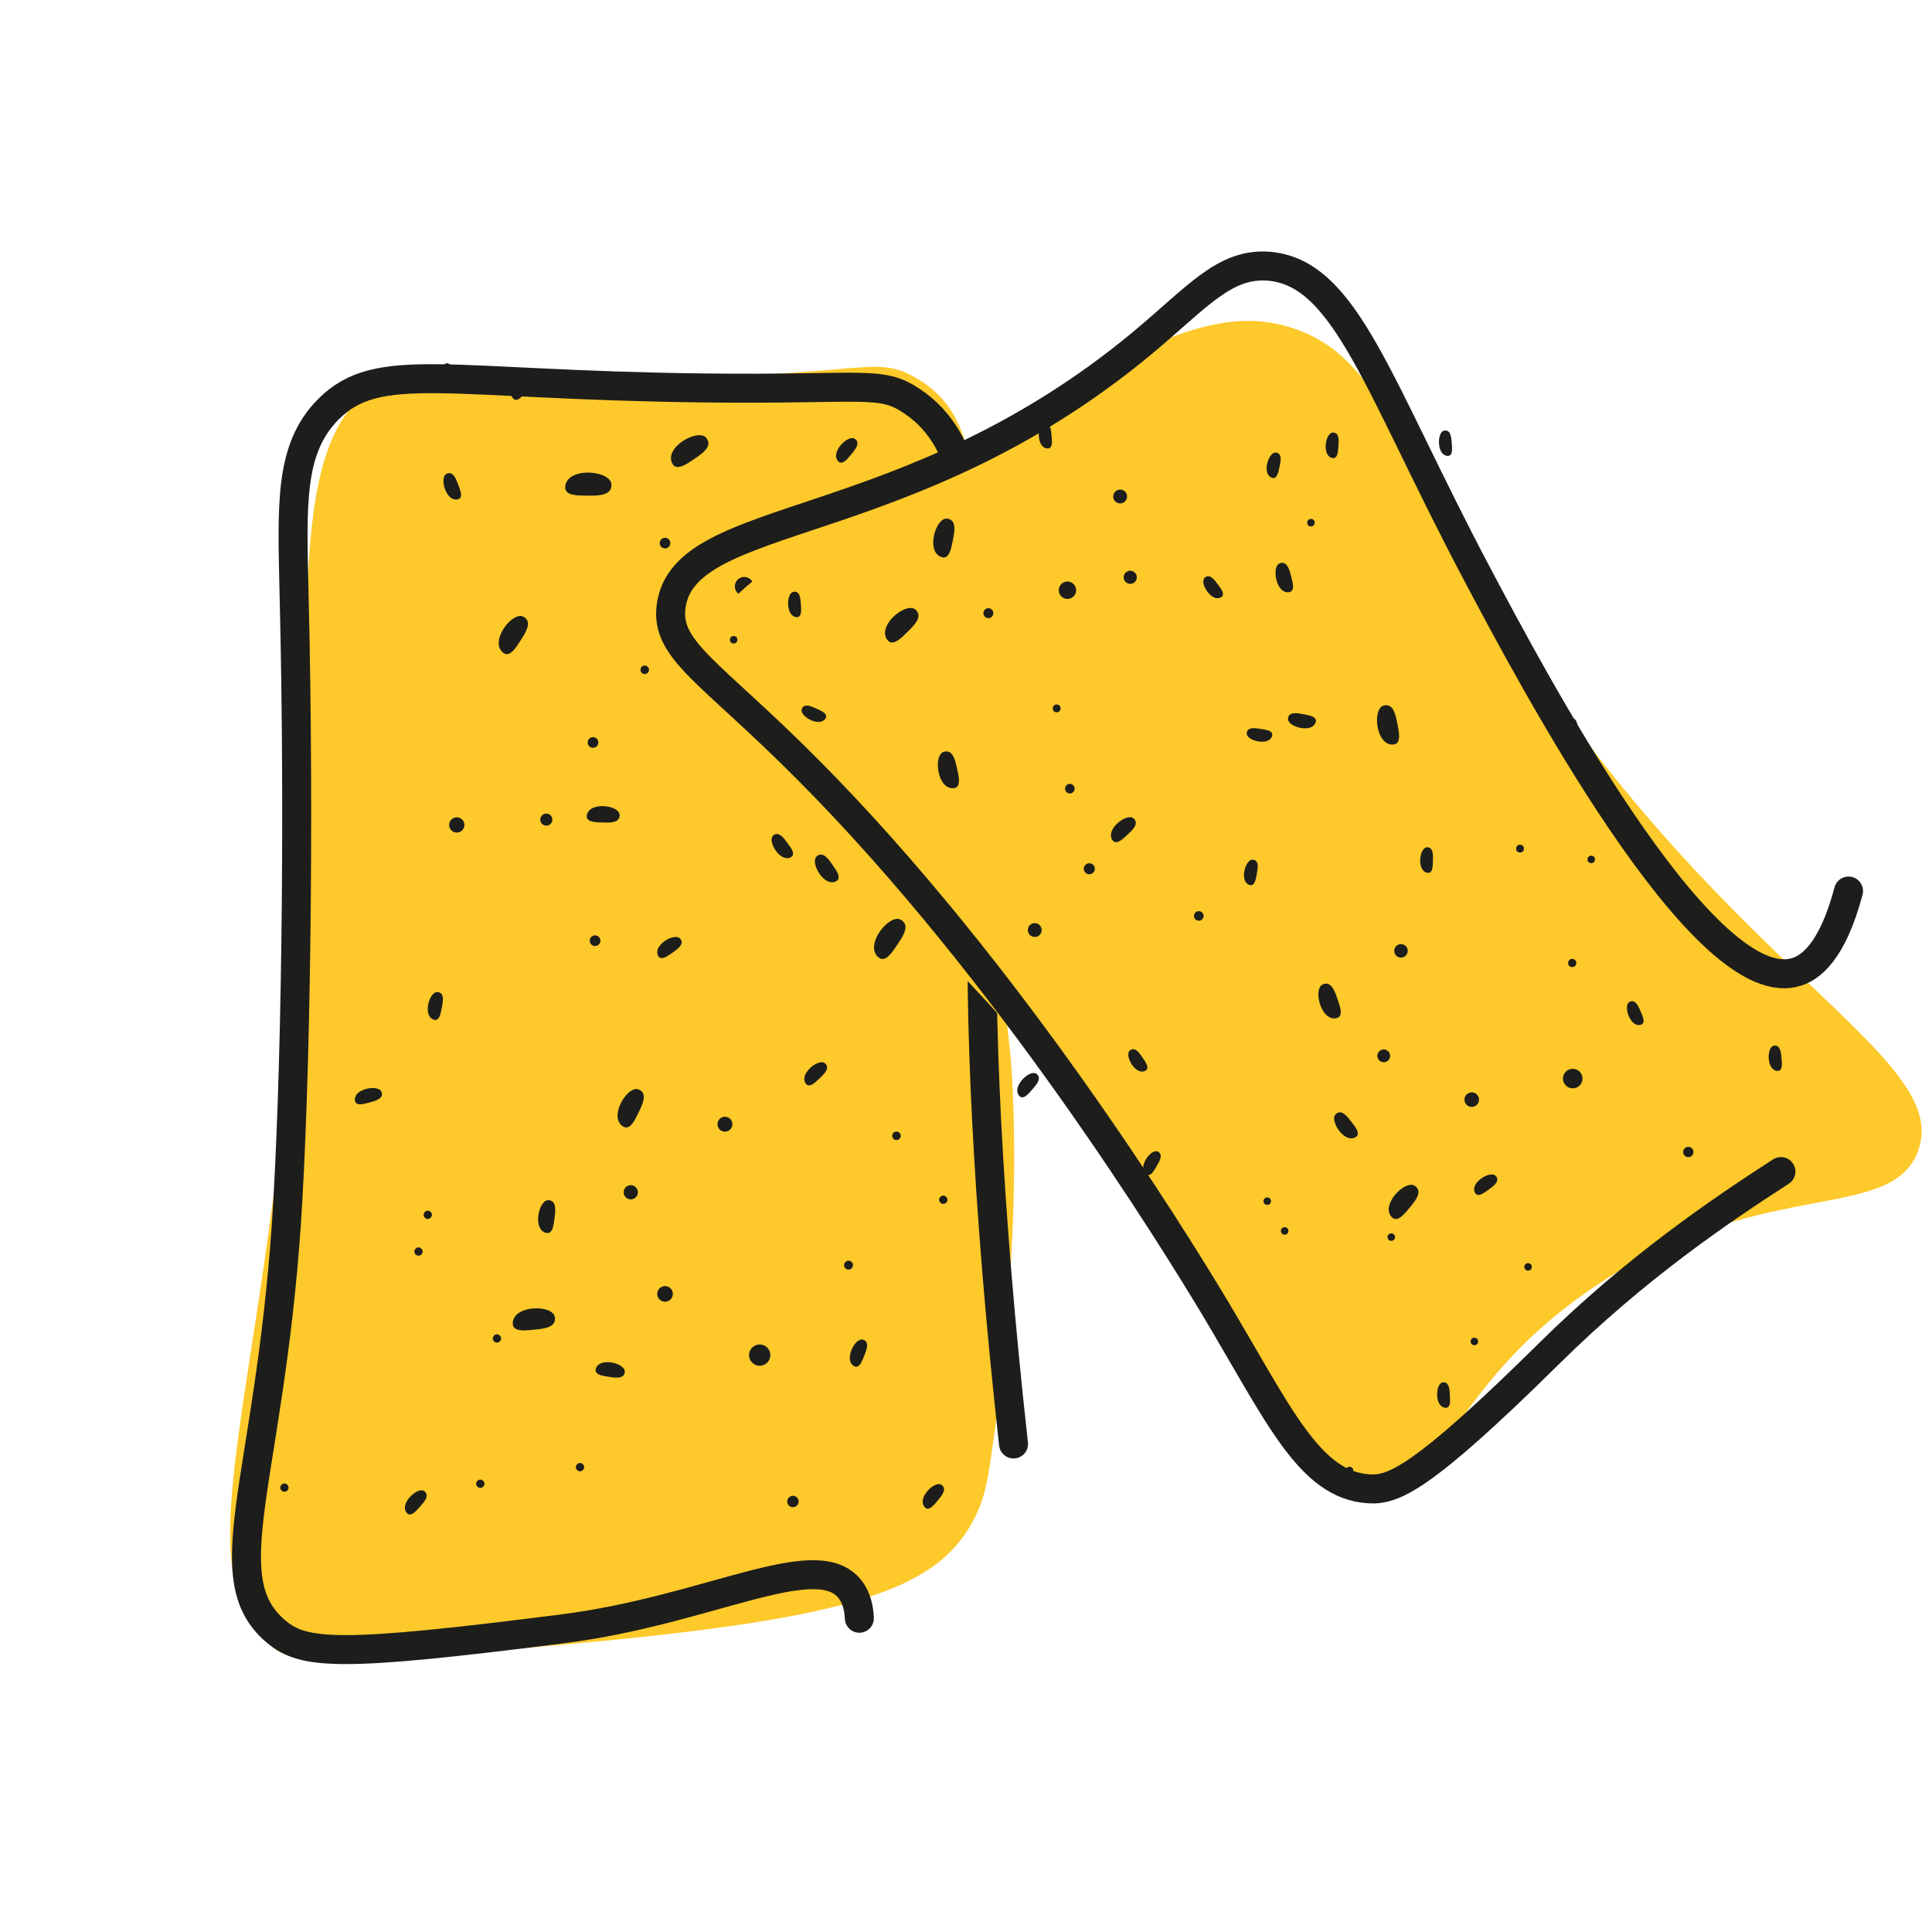
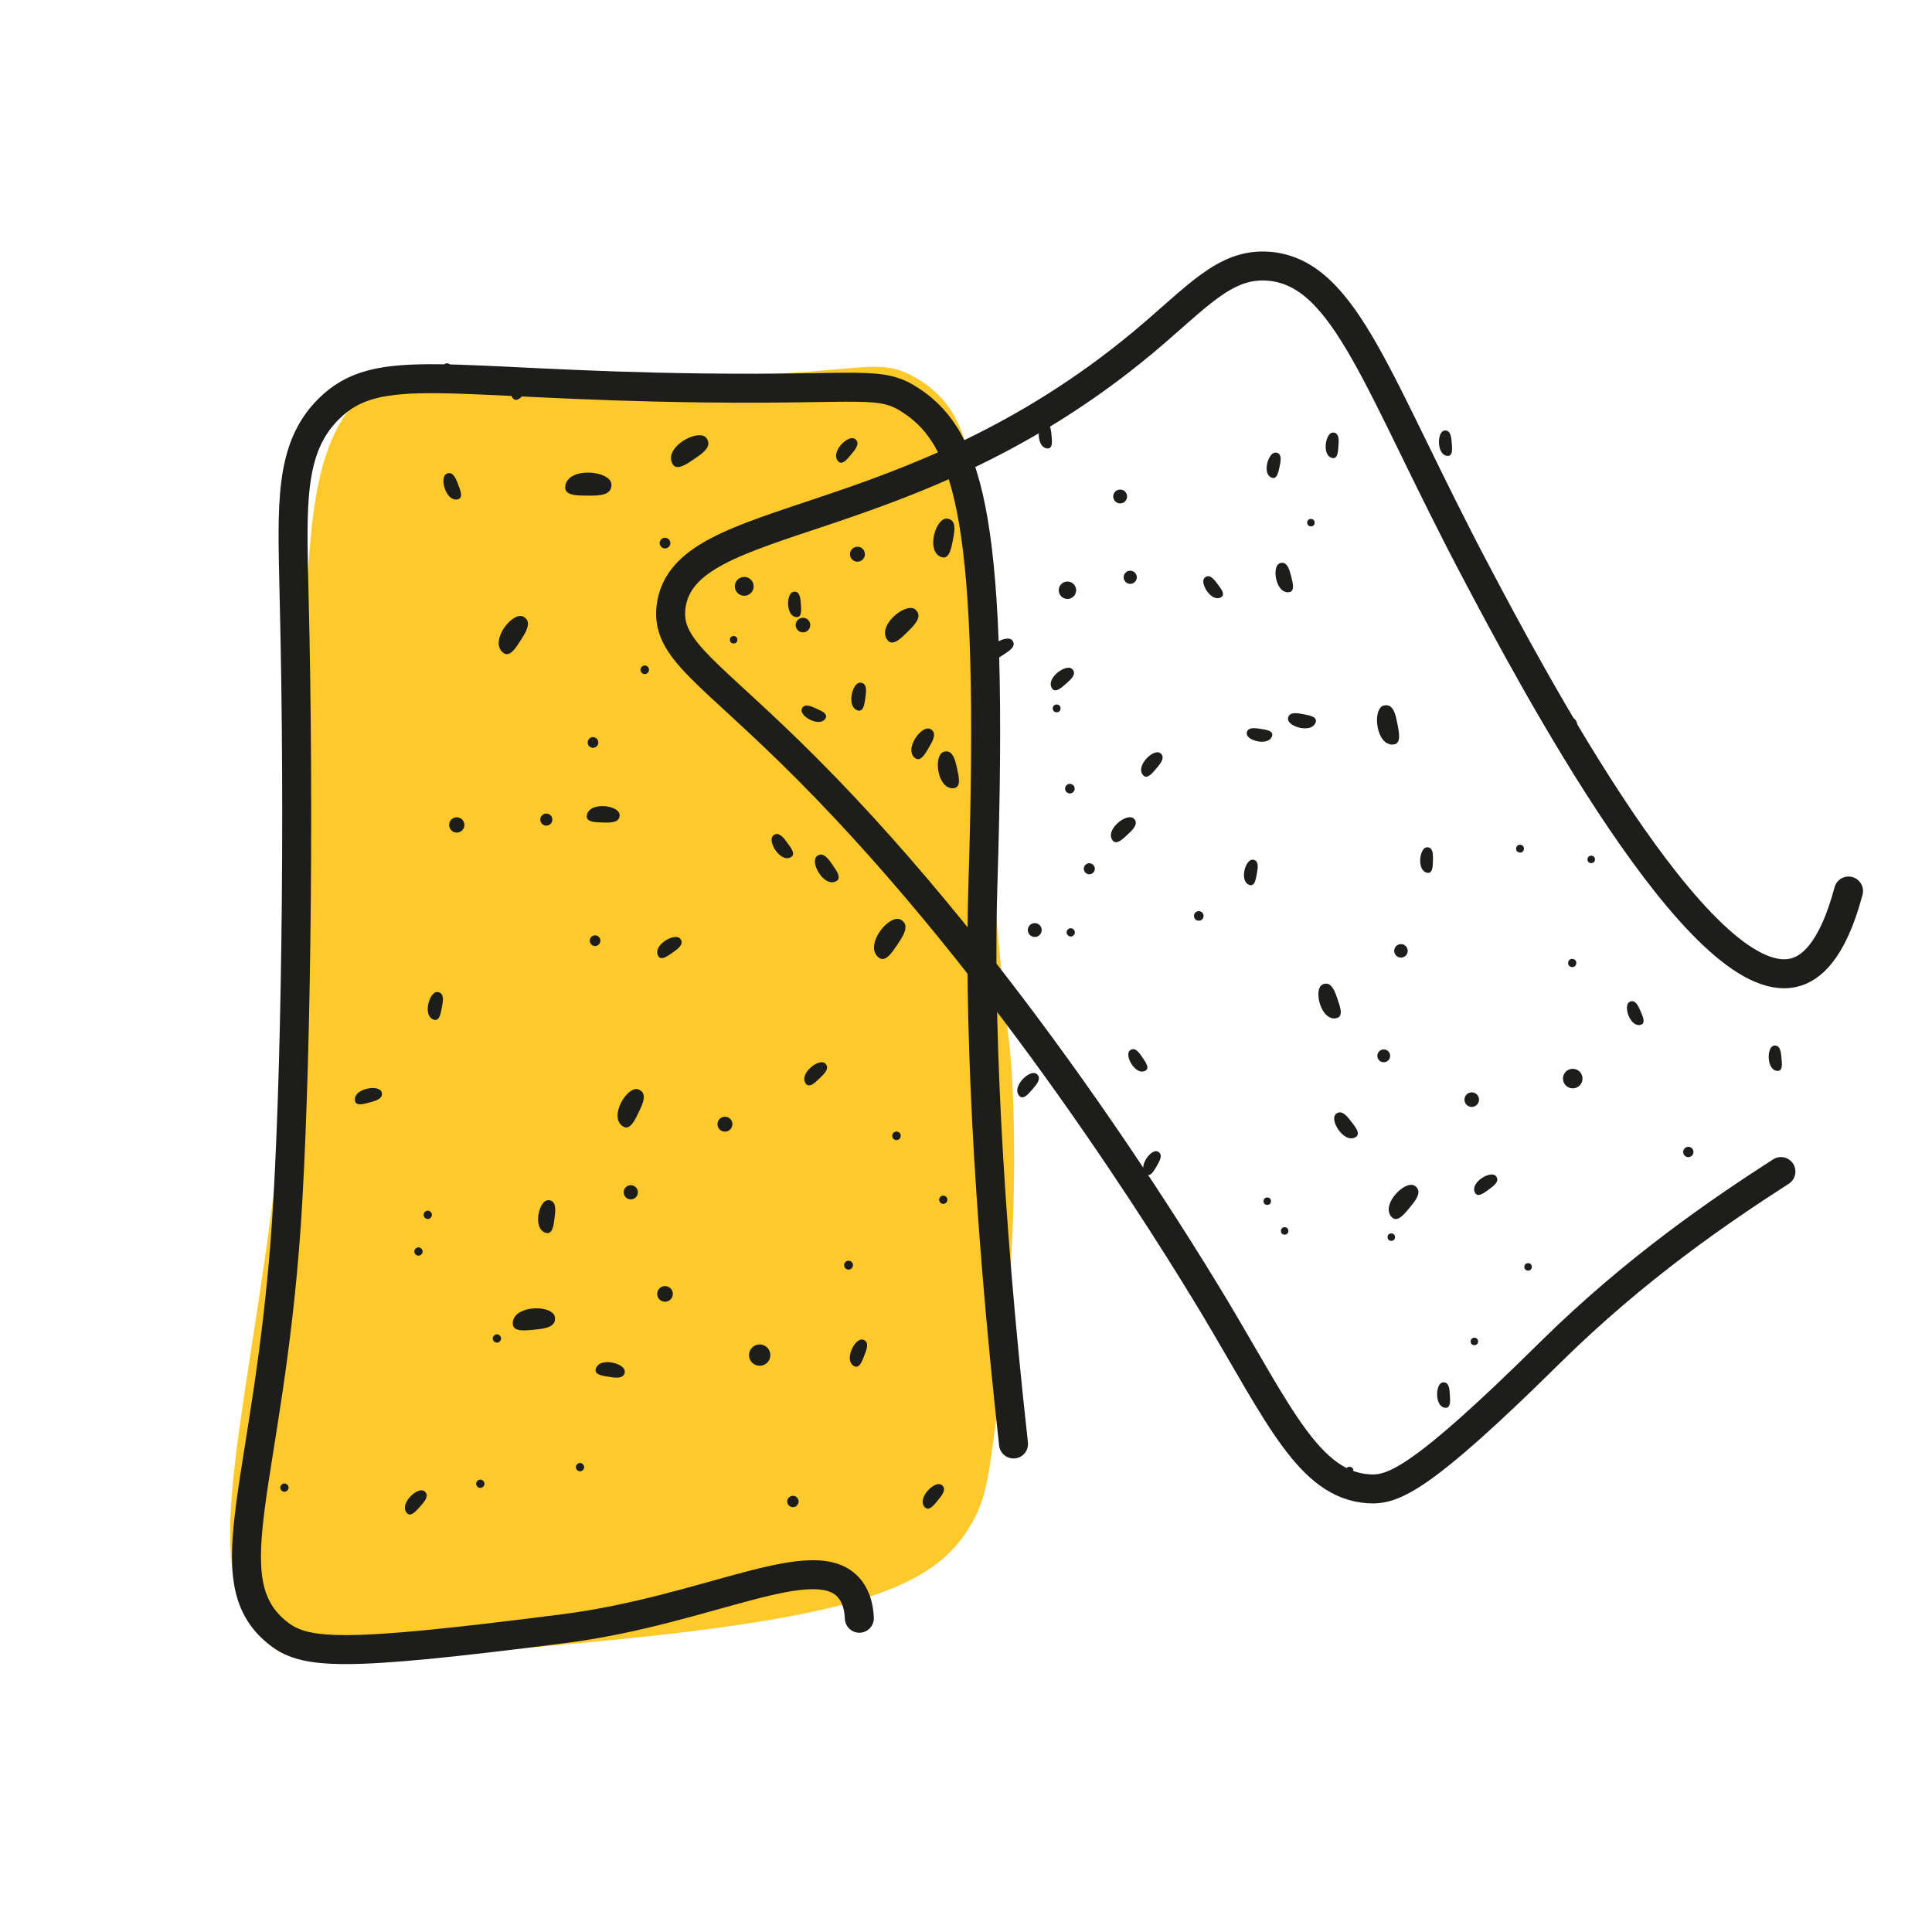
<svg xmlns="http://www.w3.org/2000/svg" xmlns:xlink="http://www.w3.org/1999/xlink" id="Calque_1" data-name="Calque 1" viewBox="0 0 50 50">
  <defs>
    <style>
      .cls-1 {
        fill: #1d1e1c;
      }

      .cls-2 {
        fill: #fdc92b;
      }

      .cls-3 {
        fill: none;
        stroke: #1d1d1b;
        stroke-linecap: round;
        stroke-linejoin: round;
        stroke-width: .75px;
      }
    </style>
    <symbol id="Graine" viewBox="0 0 1.62 3.13">
      <path class="cls-1" d="M.52.06C-.18.43-.21,2.5.65,3.01c.18.11.47.19.68.07.35-.2.3-.85.25-1.48-.05-.65-.11-1.36-.55-1.55-.15-.06-.36-.07-.52.02Z" />
    </symbol>
    <symbol id="Point" viewBox="0 0 .92 .92">
      <circle class="cls-1" cx=".46" cy=".46" r=".46" />
    </symbol>
  </defs>
  <g>
    <path class="cls-2" d="M14.72,42.55c-4.63.42-6.95.61-7.58.14-2.64-2.01-.14-6.62.55-18.17.52-8.63-.46-13.18,2.25-14.69,1.03-.57,1.49-.09,6.56-.07,5.82.02,6.08-.61,7.17,0,2.62,1.47,1.03,5.09,2.46,17.35,0,0,.47,4.04-.48,10.59-.1.66-.18,1.16-.5,1.72-.96,1.72-3.12,2.47-10.43,3.13Z" />
    <path class="cls-3" d="M26.23,37.37c-.69-6.21-.9-11.2-.79-14.56.29-9.28-.34-11.42-1.84-12.43-.82-.55-1.2-.29-5.4-.34-6.67-.08-8.41-.74-9.7.55-1.02,1.02-.94,2.47-.89,4.78.15,5.93.04,12.76-.2,16.33-.46,6.65-1.91,9.14-.27,10.52.72.61,1.65.67,7.45-.07,3.75-.48,6.52-2.12,7.4-1.03.2.25.24.55.25.76" />
    <g>
      <use width="1.62" height="3.13" transform="translate(26.13 16.44) rotate(61.27) scale(.23)" xlink:href="#Graine" />
      <use width="1.62" height="3.13" transform="translate(22.02 11.25) rotate(44.25) scale(.23)" xlink:href="#Graine" />
      <use width="1.62" height="3.13" transform="translate(13.62 9.63) rotate(45.54) scale(.23)" xlink:href="#Graine" />
      <use width="1.62" height="3.13" transform="translate(29.92 19.38) rotate(44.82) scale(.23)" xlink:href="#Graine" />
      <use width="1.62" height="3.13" transform="translate(15.85 12.28) rotate(94.82) scale(.38)" xlink:href="#Graine" />
      <use width="1.62" height="3.13" transform="translate(16.06 20.91) rotate(96.37) scale(.27)" xlink:href="#Graine" />
      <use width="1.62" height="3.13" transform="translate(20.99 22.24) rotate(-30.03) scale(.26)" xlink:href="#Graine" />
      <use width="1.62" height="3.13" transform="translate(14.02 31.02) rotate(11.63) scale(.27)" xlink:href="#Graine" />
      <use width="1.62" height="3.13" transform="translate(9.85 28.11) rotate(79.48) scale(.23)" xlink:href="#Graine" />
      <use width="1.62" height="3.13" transform="translate(13.37 15.82) rotate(37.07) scale(.34)" xlink:href="#Graine" />
      <use width="1.62" height="3.13" transform="translate(23.93 18.76) rotate(34.94) scale(.27)" xlink:href="#Graine" />
      <use width="1.62" height="3.13" transform="translate(21.26 27.4) rotate(50.94) scale(.23)" xlink:href="#Graine" />
      <use width="1.62" height="3.13" transform="translate(11.18 25.63) rotate(15.24) scale(.23)" xlink:href="#Graine" />
      <use width="1.62" height="3.13" transform="translate(24.26 38.32) rotate(44.07) scale(.23)" xlink:href="#Graine" />
      <use width="1.62" height="3.13" transform="translate(10.88 38.48) rotate(46.24) scale(.23)" xlink:href="#Graine" />
      <use width="1.62" height="3.13" transform="translate(22.2 34.6) rotate(26.03) scale(.23)" xlink:href="#Graine" />
      <use width="1.62" height="3.13" transform="translate(16.21 35.35) rotate(103.3) scale(.24)" xlink:href="#Graine" />
      <use width="1.62" height="3.13" transform="translate(14.36 33.85) rotate(88.87) scale(.35)" xlink:href="#Graine" />
      <use width="1.62" height="3.13" transform="translate(23.13 23.65) rotate(38.36) scale(.36)" xlink:href="#Graine" />
      <use width="1.62" height="3.13" transform="translate(19.88 21.7) rotate(-31.81) scale(.23)" xlink:href="#Graine" />
      <use width="1.62" height="3.13" transform="translate(16.34 28.08) rotate(30.39) scale(.33)" xlink:href="#Graine" />
      <use width="1.62" height="3.13" transform="translate(17.53 24.16) rotate(59.55) scale(.23)" xlink:href="#Graine" />
      <use width="1.62" height="3.13" transform="translate(11.41 12.3) rotate(-16.32) scale(.23)" xlink:href="#Graine" />
      <use width="1.62" height="3.13" transform="translate(27.66 17.19) rotate(53.41) scale(.23)" xlink:href="#Graine" />
      <use width="1.62" height="3.13" transform="translate(22.12 17.63) rotate(12.59) scale(.23)" xlink:href="#Graine" />
      <use width="1.62" height="3.13" transform="translate(18.17 11.13) rotate(60.51) scale(.35)" xlink:href="#Graine" />
      <use width="1.62" height="3.13" transform="translate(26.72 27.68) rotate(45.33) scale(.23)" xlink:href="#Graine" />
      <use width=".92" height=".92" transform="translate(25.5 18.53) rotate(44.82) scale(.23)" xlink:href="#Point" />
      <use width=".92" height=".92" transform="translate(22.19 14.07) rotate(44.82) scale(.42)" xlink:href="#Point" />
      <use width=".92" height=".92" transform="translate(15.4 24.15) rotate(44.82) scale(.3)" xlink:href="#Point" />
      <use width=".92" height=".92" transform="translate(19.26 14.83) rotate(44.82) scale(.53)" xlink:href="#Point" />
      <use width=".92" height=".92" transform="translate(20.78 15.91) rotate(44.82) scale(.41)" xlink:href="#Point" />
      <use width=".92" height=".92" transform="translate(14.14 20.99) rotate(45.34) scale(.34)" xlink:href="#Point" />
      <use width=".92" height=".92" transform="translate(11.57 9.36) rotate(44.82) scale(.23)" xlink:href="#Point" />
      <use width=".92" height=".92" transform="translate(17.21 13.86) rotate(44.82) scale(.3)" xlink:href="#Point" />
      <use width=".92" height=".92" transform="translate(15.34 19.02) rotate(43.04) scale(.3)" xlink:href="#Point" />
      <use width=".92" height=".92" transform="translate(11.82 21.07) rotate(44.82) scale(.43)" xlink:href="#Point" />
      <use width=".92" height=".92" transform="translate(16.66 17.18) rotate(35.45) scale(.24)" xlink:href="#Point" />
      <use width=".92" height=".92" transform="translate(26.68 26.16) rotate(45.43) scale(.23)" xlink:href="#Point" />
      <use width=".92" height=".92" transform="translate(23.22 29.24) rotate(51.98) scale(.24)" xlink:href="#Point" />
      <use width=".92" height=".92" transform="translate(17.21 33.2) rotate(44.82) scale(.44)" xlink:href="#Point" />
      <use width=".92" height=".92" transform="translate(27.71 23.98) rotate(44.82) scale(.23)" xlink:href="#Point" />
      <use width=".92" height=".92" transform="translate(18.66 28.84) rotate(23.15) scale(.42)" xlink:href="#Point" />
      <use width=".92" height=".92" transform="translate(10.83 32.24) rotate(44.82) scale(.23)" xlink:href="#Point" />
      <use width=".92" height=".92" transform="translate(12.43 38.25) rotate(44.82) scale(.23)" xlink:href="#Point" />
      <use width=".92" height=".92" transform="translate(11.07 31.29) rotate(44.82) scale(.23)" xlink:href="#Point" />
      <use width=".92" height=".92" transform="translate(16.28 30.6) rotate(35.09) scale(.4)" xlink:href="#Point" />
      <use width=".92" height=".92" transform="translate(20.52 38.65) rotate(44.82) scale(.32)" xlink:href="#Point" />
      <use width=".92" height=".92" transform="translate(12.86 34.49) rotate(44.82) scale(.23)" xlink:href="#Point" />
      <use width=".92" height=".92" transform="translate(15.01 37.82) rotate(44.82) scale(.23)" xlink:href="#Point" />
      <use width=".92" height=".92" transform="translate(7.36 38.35) rotate(44.82) scale(.23)" xlink:href="#Point" />
      <use width=".92" height=".92" transform="translate(19.66 34.68) rotate(44.91) scale(.6)" xlink:href="#Point" />
      <use width=".92" height=".92" transform="translate(21.97 32.58) rotate(48.44) scale(.25)" xlink:href="#Point" />
      <use width=".92" height=".92" transform="translate(24.42 30.9) rotate(47.96) scale(.23)" xlink:href="#Point" />
    </g>
  </g>
  <g>
-     <path class="cls-2" d="M18.1,16.96c.29-1.53,2.35-2.74,6.48-5.17,4.34-2.55,6.52-3.82,8.46-3.41,2.98.64,3.12,3.82,7.03,9.45,5.26,7.56,10.46,9.66,9.56,11.98-.73,1.89-4.21.57-8.57,3.63-3.53,2.47-3.57,4.97-5.5,5.06-2.55.12-3.32-4.24-8.02-10.22-5.41-6.88-10.02-8.27-9.45-11.32Z" />
    <path class="cls-3" d="M47.84,23.06c-.42,1.58-.99,2.01-1.41,2.11-2.42.6-6.81-7.68-8.2-10.31-2.59-4.89-3.39-7.8-5.39-7.97-1.15-.09-1.84.79-3.28,1.99-6.08,5.05-11.84,4.28-12.19,6.8-.16,1.15.99,1.68,3.52,4.22,5.23,5.25,9.46,12.13,10.55,13.94,1.67,2.8,2.45,4.59,3.98,4.69.62.04,1.33-.2,4.69-3.52,2.24-2.21,4.43-3.69,5.98-4.69" />
    <g>
      <use width="1.62" height="3.13" transform="translate(32.89 11.67) rotate(16.45) scale(.21)" xlink:href="#Graine" />
      <use width="1.62" height="3.13" transform="translate(26.88 10.95) rotate(-.57) scale(.21)" xlink:href="#Graine" />
      <use width="1.62" height="3.13" transform="translate(20.4 15.31) rotate(.72) scale(.21)" xlink:href="#Graine" />
      <use width="1.62" height="3.13" transform="translate(37.24 11.14) scale(.21)" xlink:href="#Graine" />
      <use width="1.62" height="3.13" transform="translate(23.55 15.6) rotate(50) scale(.34)" xlink:href="#Graine" />
      <use width="1.62" height="3.13" transform="translate(29.24 21.05) rotate(51.55) scale(.25)" xlink:href="#Graine" />
      <use width="1.62" height="3.13" transform="translate(33.29 18.74) rotate(-74.85) scale(.23)" xlink:href="#Graine" />
      <use width="1.62" height="3.13" transform="translate(34.43 28.92) rotate(-33.19) scale(.25)" xlink:href="#Graine" />
      <use width="1.62" height="3.13" transform="translate(29.85 29.72) rotate(34.66) scale(.21)" xlink:href="#Graine" />
      <use width="1.62" height="3.13" transform="translate(24.22 19.48) rotate(-7.75) scale(.31)" xlink:href="#Graine" />
      <use width="1.62" height="3.13" transform="translate(32.96 14.6) rotate(-9.88) scale(.25)" xlink:href="#Graine" />
      <use width="1.62" height="3.13" transform="translate(36.79 21.91) rotate(6.13) scale(.21)" xlink:href="#Graine" />
      <use width="1.62" height="3.13" transform="translate(29.12 27.25) rotate(-29.58) scale(.21)" xlink:href="#Graine" />
      <use width="1.62" height="3.13" transform="translate(45.77 27.06) rotate(-.75) scale(.21)" xlink:href="#Graine" />
      <use width="1.62" height="3.13" transform="translate(37.2 35.77) rotate(1.42) scale(.21)" xlink:href="#Graine" />
      <use width="1.62" height="3.13" transform="translate(42.04 25.97) rotate(-18.79) scale(.21)" xlink:href="#Graine" />
      <use width="1.62" height="3.13" transform="translate(38.64 30.31) rotate(58.48) scale(.22)" xlink:href="#Graine" />
      <use width="1.62" height="3.13" transform="translate(36.47 30.54) rotate(44.05) scale(.32)" xlink:href="#Graine" />
      <use width="1.62" height="3.13" transform="translate(35.59 18.28) rotate(-6.46) scale(.33)" xlink:href="#Graine" />
      <use width="1.62" height="3.13" transform="translate(32.23 19.11) rotate(-76.62) scale(.21)" xlink:href="#Graine" />
      <use width="1.62" height="3.13" transform="translate(34.04 25.52) rotate(-14.43) scale(.3)" xlink:href="#Graine" />
      <use width="1.62" height="3.13" transform="translate(32.29 22.21) rotate(14.73) scale(.21)" xlink:href="#Graine" />
      <use width="1.62" height="3.13" transform="translate(20.68 18.47) rotate(-61.14) scale(.21)" xlink:href="#Graine" />
      <use width="1.62" height="3.13" transform="translate(34.36 11.17) rotate(8.59) scale(.21)" xlink:href="#Graine" />
      <use width="1.62" height="3.13" transform="translate(31.06 15.02) rotate(-32.23) scale(.21)" xlink:href="#Graine" />
      <use width="1.62" height="3.13" transform="translate(24.31 13.36) rotate(15.69) scale(.32)" xlink:href="#Graine" />
      <use width="1.62" height="3.13" transform="translate(40.51 18.58) rotate(.51) scale(.21)" xlink:href="#Graine" />
      <use width=".92" height=".92" transform="translate(33.83 13.43) scale(.21)" xlink:href="#Point" />
      <use width=".92" height=".92" transform="translate(28.81 12.67) scale(.39)" xlink:href="#Point" />
      <use width=".92" height=".92" transform="translate(30.9 23.58) scale(.27)" xlink:href="#Point" />
      <use width=".92" height=".92" transform="translate(27.4 15.05) scale(.49)" xlink:href="#Point" />
      <use width=".92" height=".92" transform="translate(29.08 14.77) scale(.37)" xlink:href="#Point" />
      <use width=".92" height=".92" transform="translate(28.05 22.34) rotate(.52) scale(.31)" xlink:href="#Point" />
      <use width=".92" height=".92" transform="translate(18.89 16.46) scale(.21)" xlink:href="#Point" />
      <use width=".92" height=".92" transform="translate(25.45 15.74) scale(.28)" xlink:href="#Point" />
      <use width=".92" height=".92" transform="translate(27.56 20.29) rotate(-1.78) scale(.27)" xlink:href="#Point" />
      <use width=".92" height=".92" transform="translate(26.6 23.89) scale(.39)" xlink:href="#Point" />
      <use width=".92" height=".92" transform="translate(27.23 18.25) rotate(-9.37) scale(.22)" xlink:href="#Point" />
      <use width=".92" height=".92" transform="translate(39.5 17.61) rotate(.61) scale(.21)" xlink:href="#Point" />
      <use width=".92" height=".92" transform="translate(39.25 21.85) rotate(7.16) scale(.22)" xlink:href="#Point" />
      <use width=".92" height=".92" transform="translate(37.9 28.27) scale(.41)" xlink:href="#Point" />
      <use width=".92" height=".92" transform="translate(38.77 15.54) scale(.21)" xlink:href="#Point" />
      <use width=".92" height=".92" transform="translate(36.03 24.51) rotate(-21.67) scale(.38)" xlink:href="#Point" />
      <use width=".92" height=".92" transform="translate(33.15 31.76) scale(.21)" xlink:href="#Point" />
      <use width=".92" height=".92" transform="translate(38.06 34.62) scale(.21)" xlink:href="#Point" />
      <use width=".92" height=".92" transform="translate(32.7 30.99) scale(.21)" xlink:href="#Point" />
      <use width=".92" height=".92" transform="translate(35.62 27.19) rotate(-9.73) scale(.36)" xlink:href="#Point" />
      <use width=".92" height=".92" transform="translate(43.56 29.68) scale(.29)" xlink:href="#Point" />
      <use width=".92" height=".92" transform="translate(35.91 31.92) scale(.21)" xlink:href="#Point" />
      <use width=".92" height=".92" transform="translate(39.45 32.69) scale(.21)" xlink:href="#Point" />
      <use width=".92" height=".92" transform="translate(34.83 37.96) scale(.21)" xlink:href="#Point" />
      <use width=".92" height=".92" transform="translate(40.45 27.66) rotate(.09) scale(.55)" xlink:href="#Point" />
      <use width=".92" height=".92" transform="translate(40.59 24.81) rotate(3.62) scale(.23)" xlink:href="#Point" />
      <use width=".92" height=".92" transform="translate(41.09 22.14) rotate(3.14) scale(.21)" xlink:href="#Point" />
    </g>
  </g>
</svg>